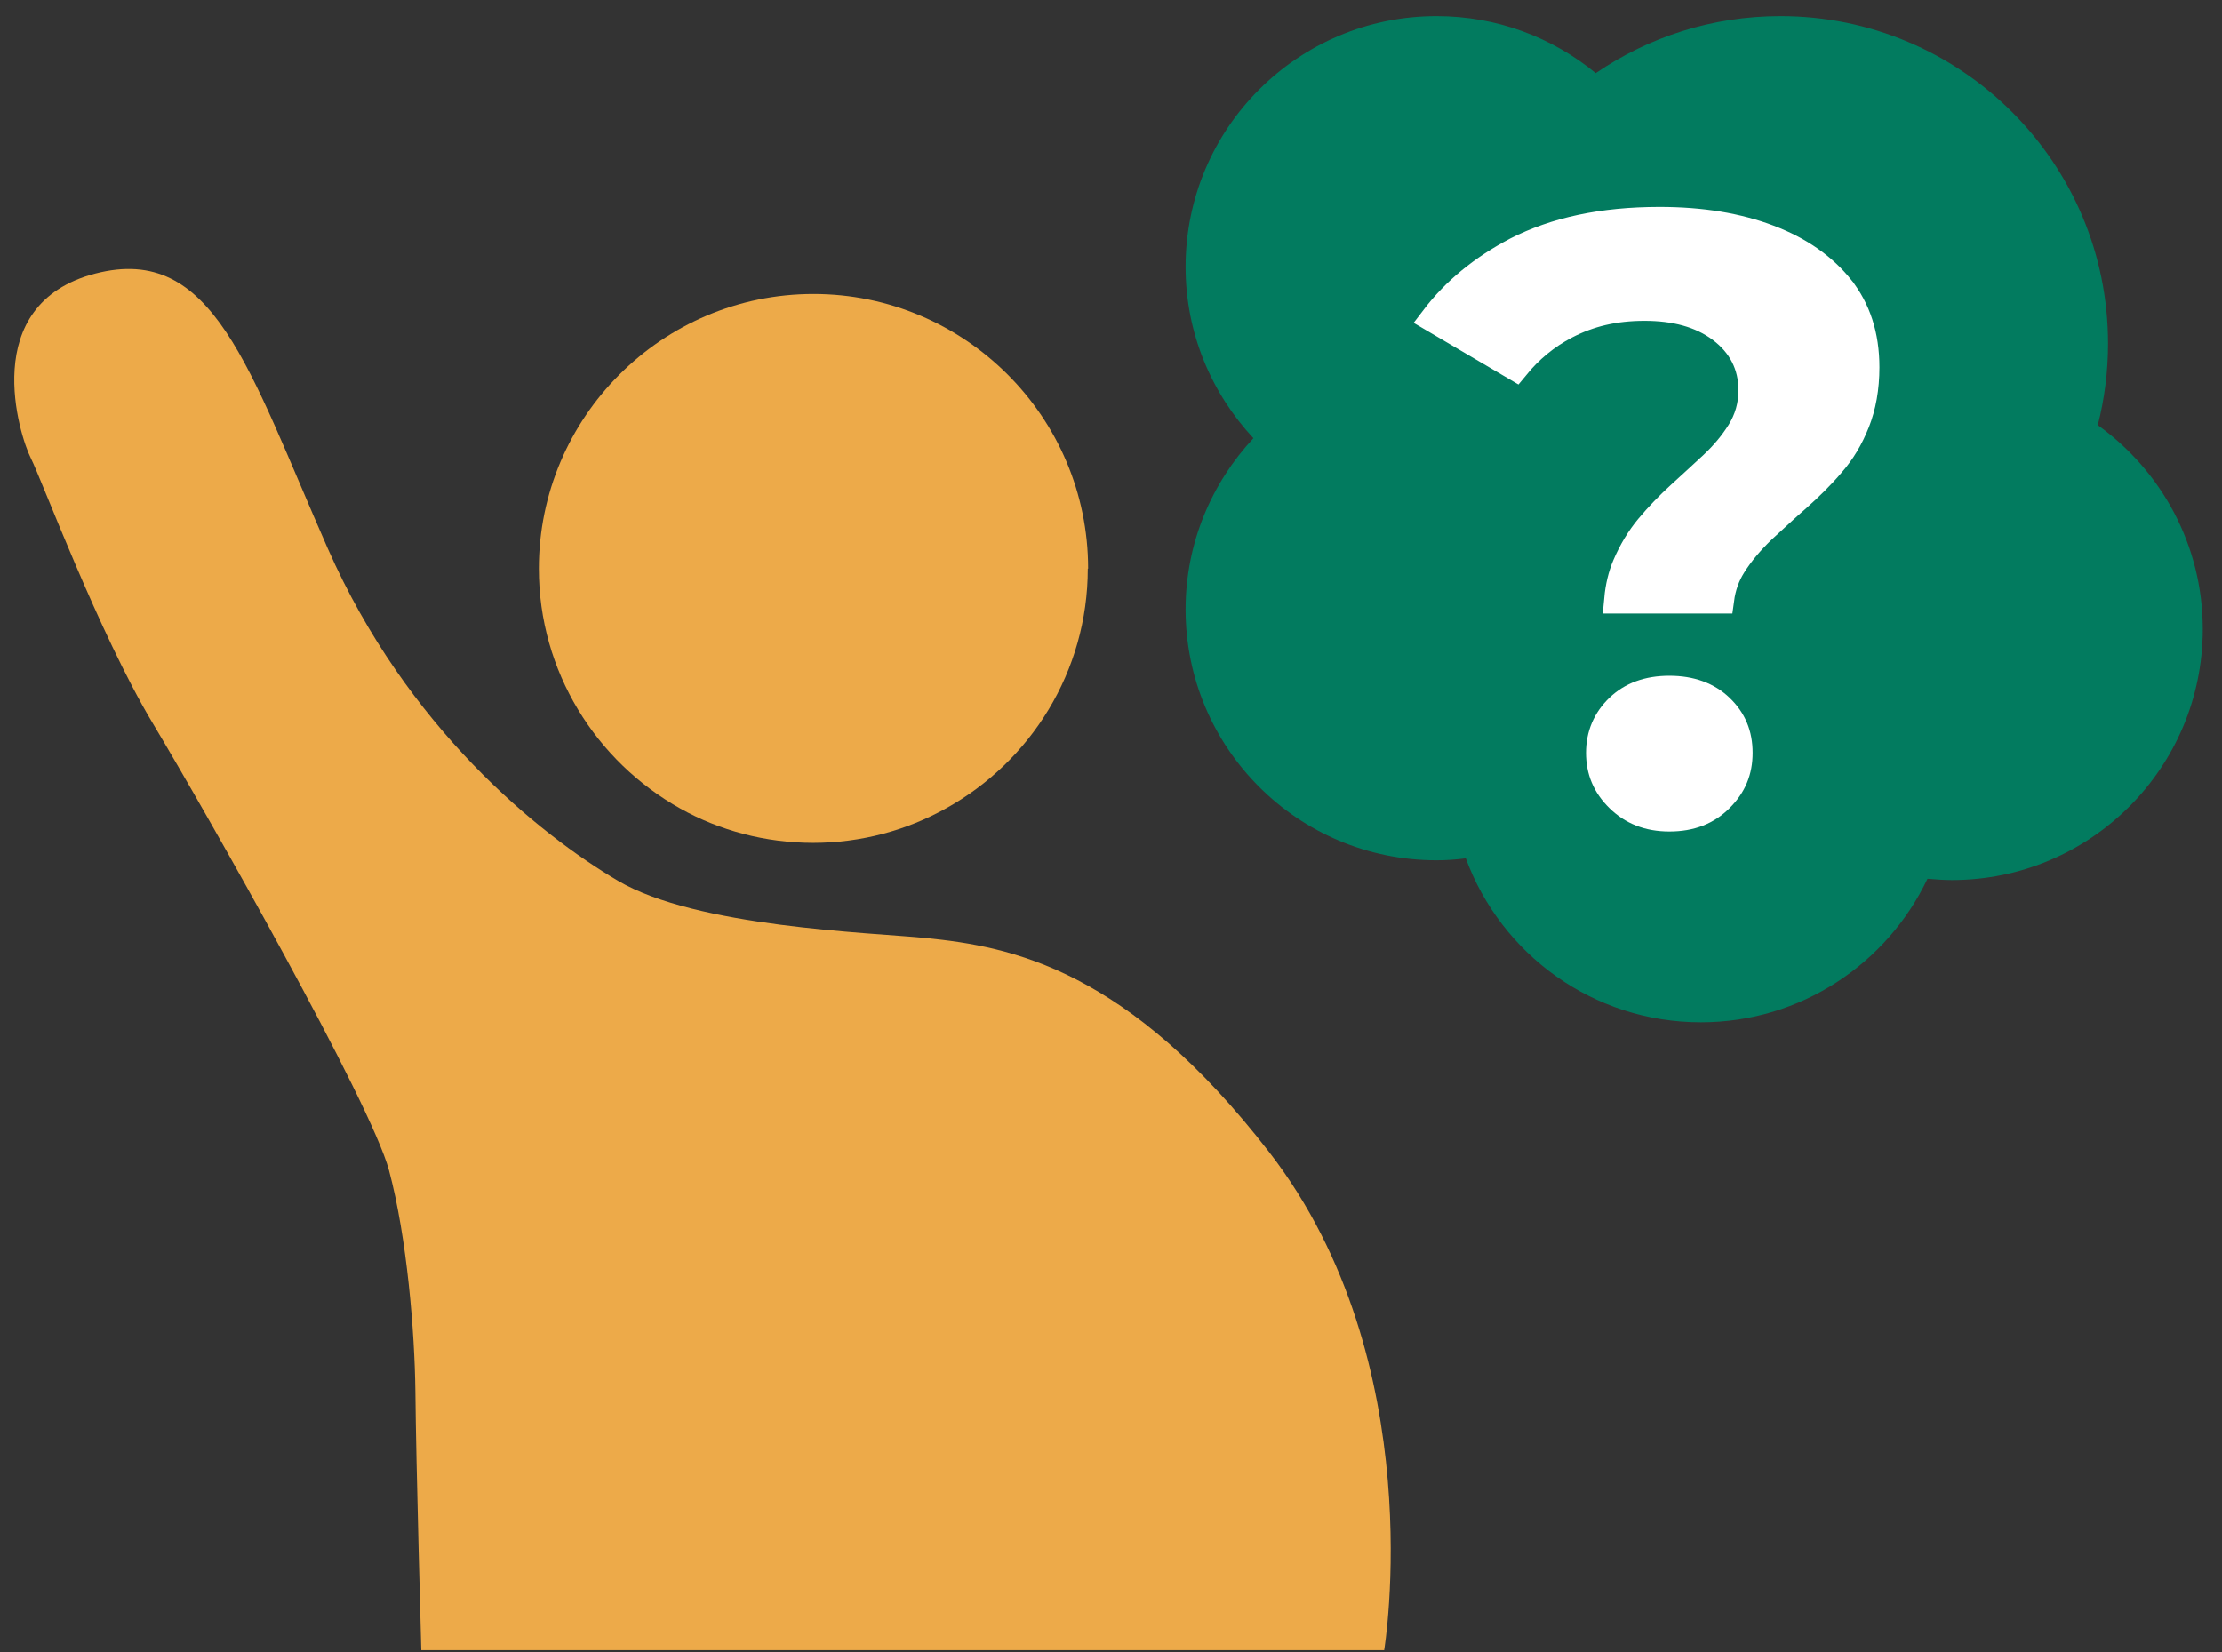
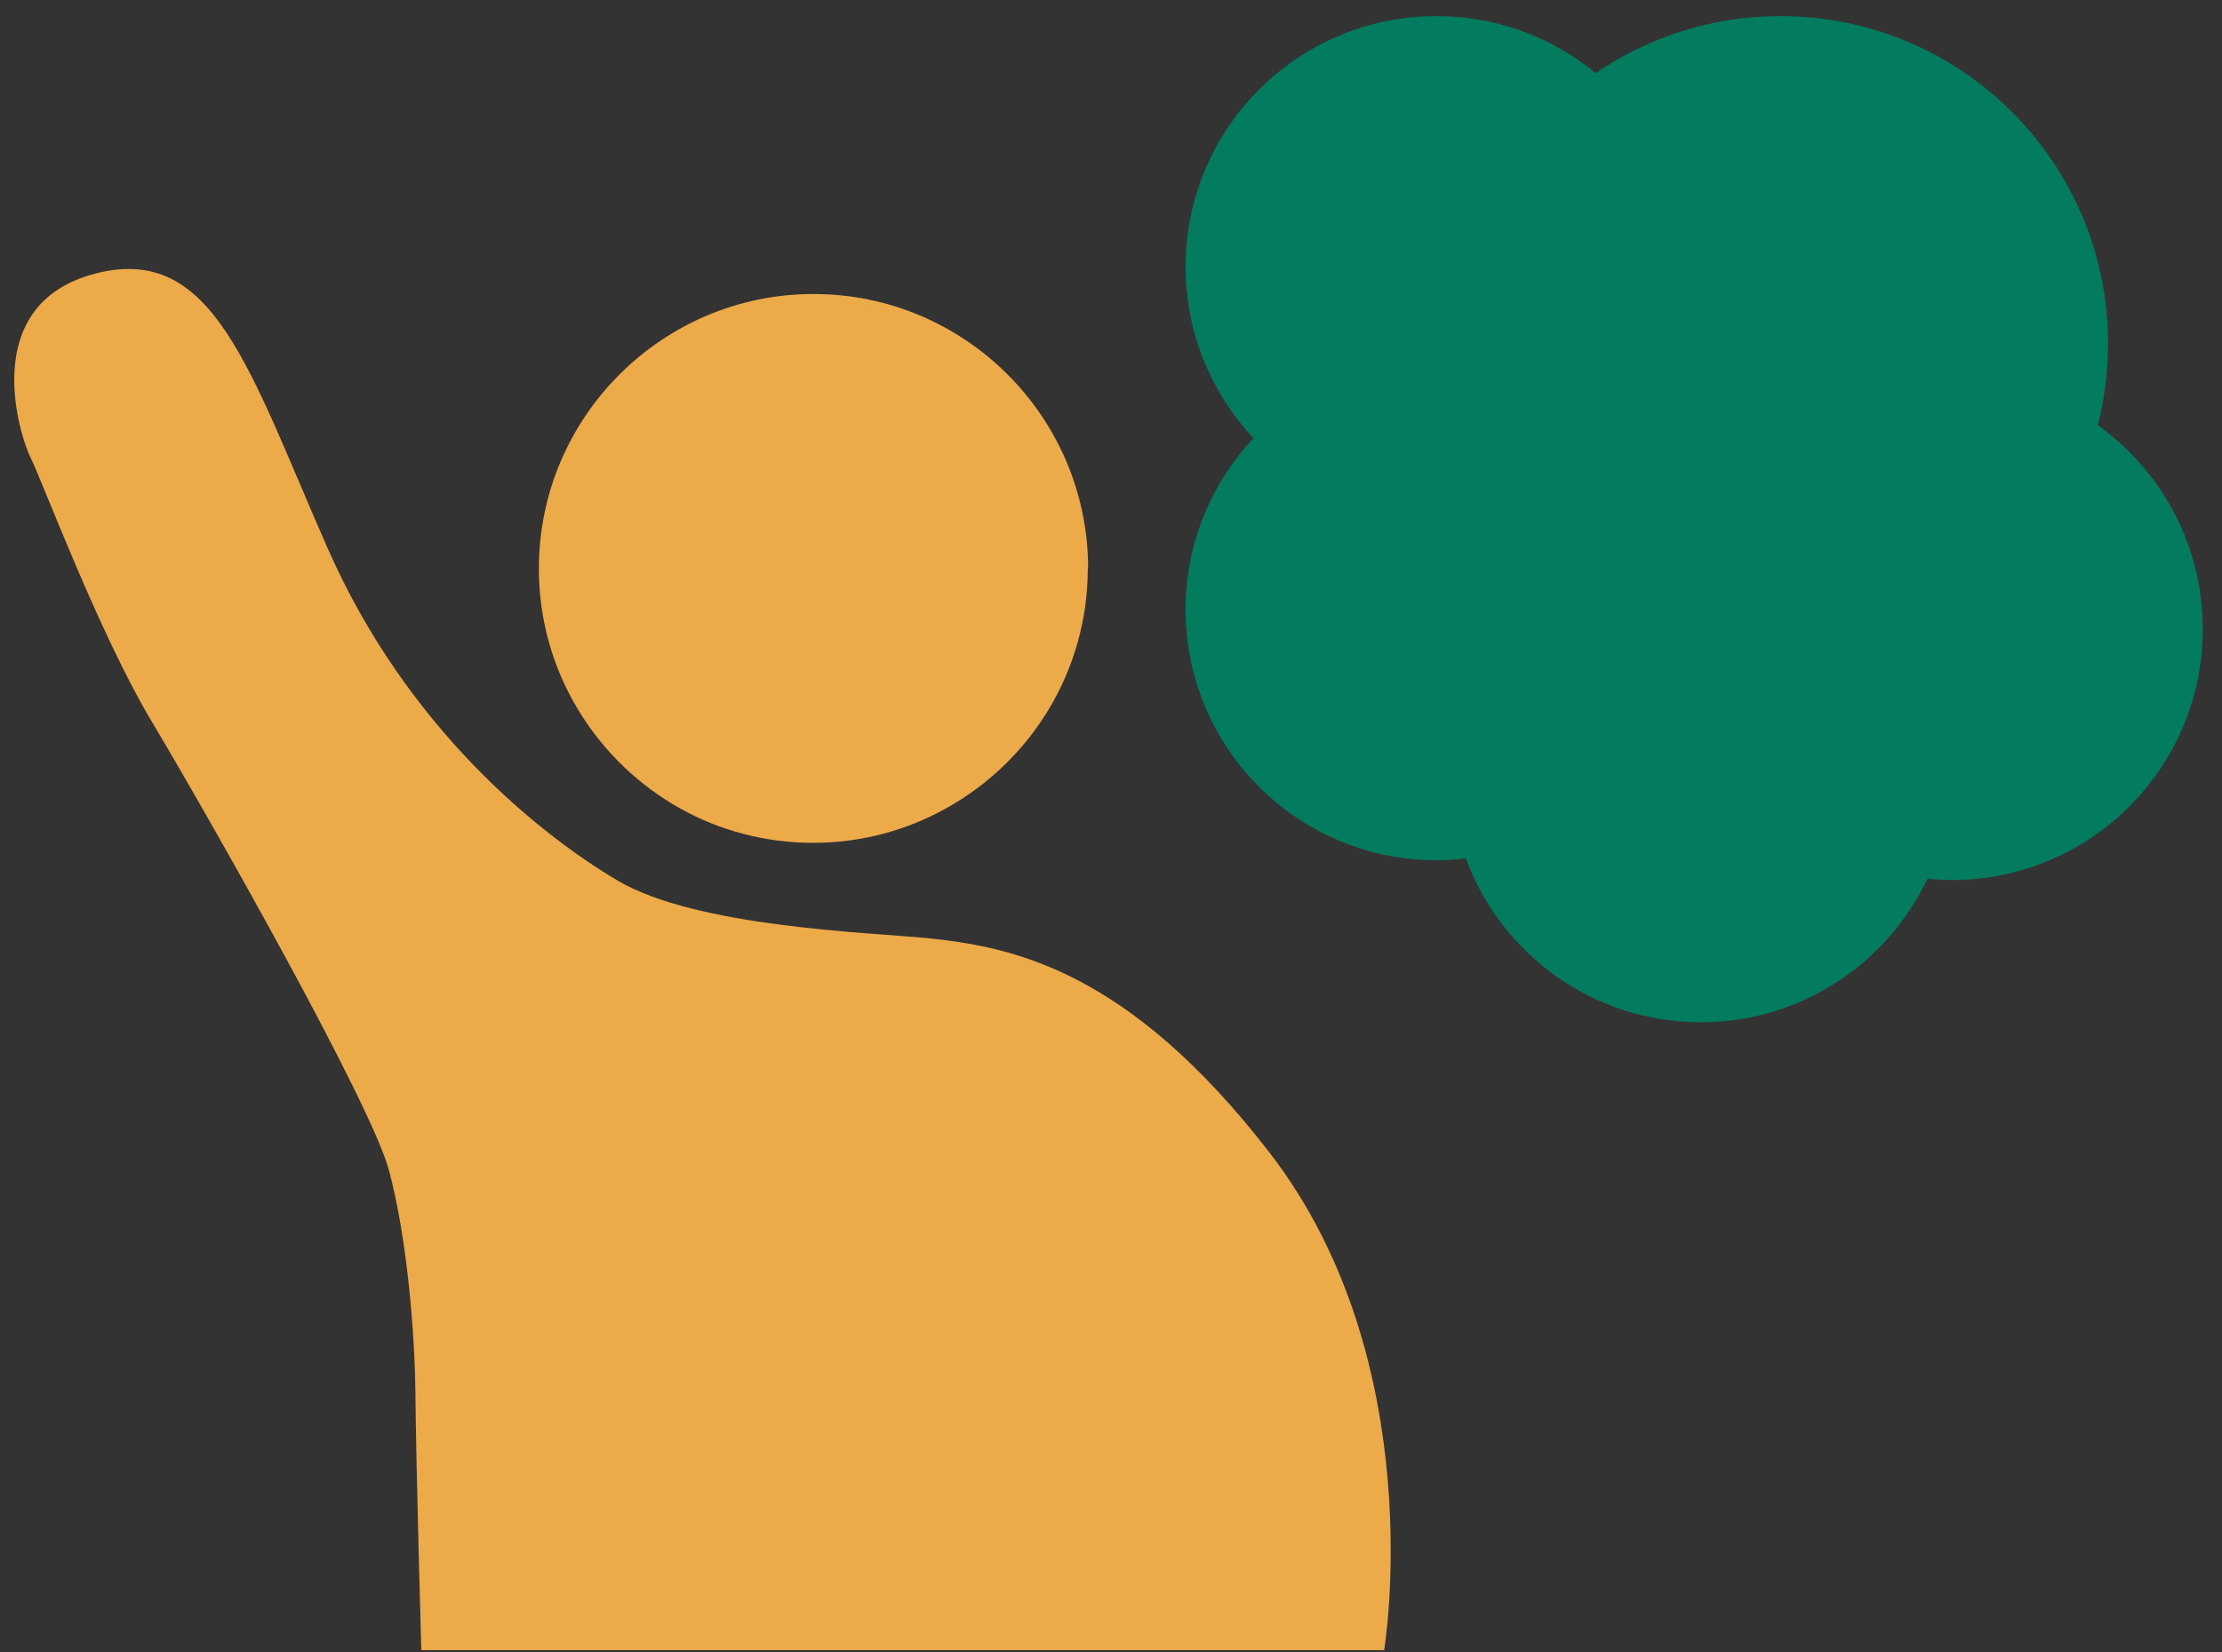
<svg xmlns="http://www.w3.org/2000/svg" width="78" height="58" viewBox="0 0 78 58" fill="none">
  <rect x="0" y="0" width="78" height="58" fill="#333333" stroke="none" />
  <path d="M38.185 19.963C38.185 23.581 36.174 26.737 33.215 28.378C31.828 29.153 30.232 29.592 28.545 29.592C26.857 29.592 25.25 29.153 23.886 28.39C20.927 26.737 18.916 23.581 18.916 19.963C18.916 14.646 23.25 10.322 28.556 10.322C33.862 10.322 38.197 14.634 38.197 19.963H38.185Z" fill="#EDAA49" />
  <path d="M14.777 57.936H48.589C48.589 57.936 50.265 47.844 44.566 40.469C39.584 34.019 35.515 33.233 32.498 32.933C30.498 32.736 24.452 32.551 21.69 30.921C18.927 29.291 14.28 25.558 11.506 19.258C8.731 12.958 7.495 8.53 3.345 9.605C-0.805 10.681 0.698 15.327 1.079 16.079C1.46 16.83 3.472 22.24 5.356 25.384C7.24 28.528 13.02 38.712 13.656 41.094C14.292 43.475 14.557 46.781 14.581 48.839C14.604 51.428 14.789 57.936 14.789 57.936H14.777Z" fill="#EDAA49" />
-   <path d="M62.5 0.565C68.851 0.565 74 5.714 74 12.065C74 13.053 73.874 14.012 73.64 14.927C75.871 16.527 77.325 19.137 77.325 22.089C77.325 26.955 73.384 30.897 68.518 30.898C68.229 30.898 67.939 30.875 67.662 30.852C66.252 33.822 63.223 35.892 59.709 35.892C55.917 35.892 52.692 33.499 51.455 30.135C51.108 30.181 50.773 30.204 50.427 30.204C45.56 30.204 41.618 26.262 41.618 21.395C41.618 19.072 42.531 16.957 43.999 15.385C42.531 13.813 41.618 11.697 41.618 9.374C41.618 4.507 45.56 0.565 50.427 0.565C52.55 0.565 54.496 1.316 56.016 2.567C57.862 1.305 60.094 0.565 62.5 0.565Z" fill="#027B5F" />
-   <path d="M58.6 24.226C59.351 24.226 59.936 24.446 60.369 24.861C60.81 25.284 61.023 25.788 61.023 26.431C61.023 27.069 60.813 27.567 60.361 28.019C59.922 28.458 59.36 28.693 58.6 28.693C57.865 28.693 57.3 28.46 56.846 28.015C56.387 27.566 56.175 27.048 56.175 26.431C56.175 25.814 56.398 25.286 56.841 24.861C57.276 24.445 57.85 24.226 58.6 24.226ZM58.253 7.765C59.731 7.765 60.998 7.977 62.086 8.391C63.169 8.802 63.993 9.389 64.588 10.129V10.13C65.168 10.862 65.475 11.778 65.475 12.895C65.475 13.627 65.356 14.268 65.14 14.813C64.916 15.378 64.632 15.849 64.279 16.253L64.274 16.259C63.913 16.686 63.515 17.073 63.086 17.457C62.643 17.842 62.229 18.233 61.846 18.582L61.84 18.587L61.835 18.593C61.432 18.983 61.08 19.395 60.8 19.841C60.572 20.203 60.434 20.604 60.375 21.041H56.812C56.853 20.6 56.948 20.206 57.094 19.864C57.307 19.362 57.583 18.907 57.897 18.531C58.227 18.135 58.604 17.746 58.994 17.39C59.397 17.021 59.782 16.672 60.143 16.334C60.529 15.972 60.847 15.592 61.103 15.182C61.385 14.732 61.526 14.235 61.526 13.703C61.526 12.812 61.147 12.077 60.425 11.535C59.711 11 58.797 10.765 57.732 10.765C56.666 10.765 55.776 10.977 54.946 11.411C54.256 11.772 53.675 12.257 53.188 12.852L50.362 11.19C51.09 10.232 52.051 9.445 53.244 8.819C54.603 8.124 56.255 7.765 58.253 7.765Z" fill="white" stroke="white" />
+   <path d="M62.5 0.565C68.851 0.565 74 5.714 74 12.065C74 13.053 73.874 14.012 73.64 14.927C75.871 16.527 77.325 19.137 77.325 22.089C77.325 26.955 73.384 30.897 68.518 30.898C68.229 30.898 67.939 30.875 67.662 30.852C66.252 33.822 63.223 35.892 59.709 35.892C55.917 35.892 52.692 33.499 51.455 30.135C51.108 30.181 50.773 30.204 50.427 30.204C45.56 30.204 41.618 26.262 41.618 21.395C41.618 19.072 42.531 16.957 43.999 15.385C42.531 13.813 41.618 11.697 41.618 9.374C41.618 4.507 45.56 0.565 50.427 0.565C52.55 0.565 54.496 1.316 56.016 2.567C57.862 1.305 60.094 0.565 62.5 0.565" fill="#027B5F" />
</svg>